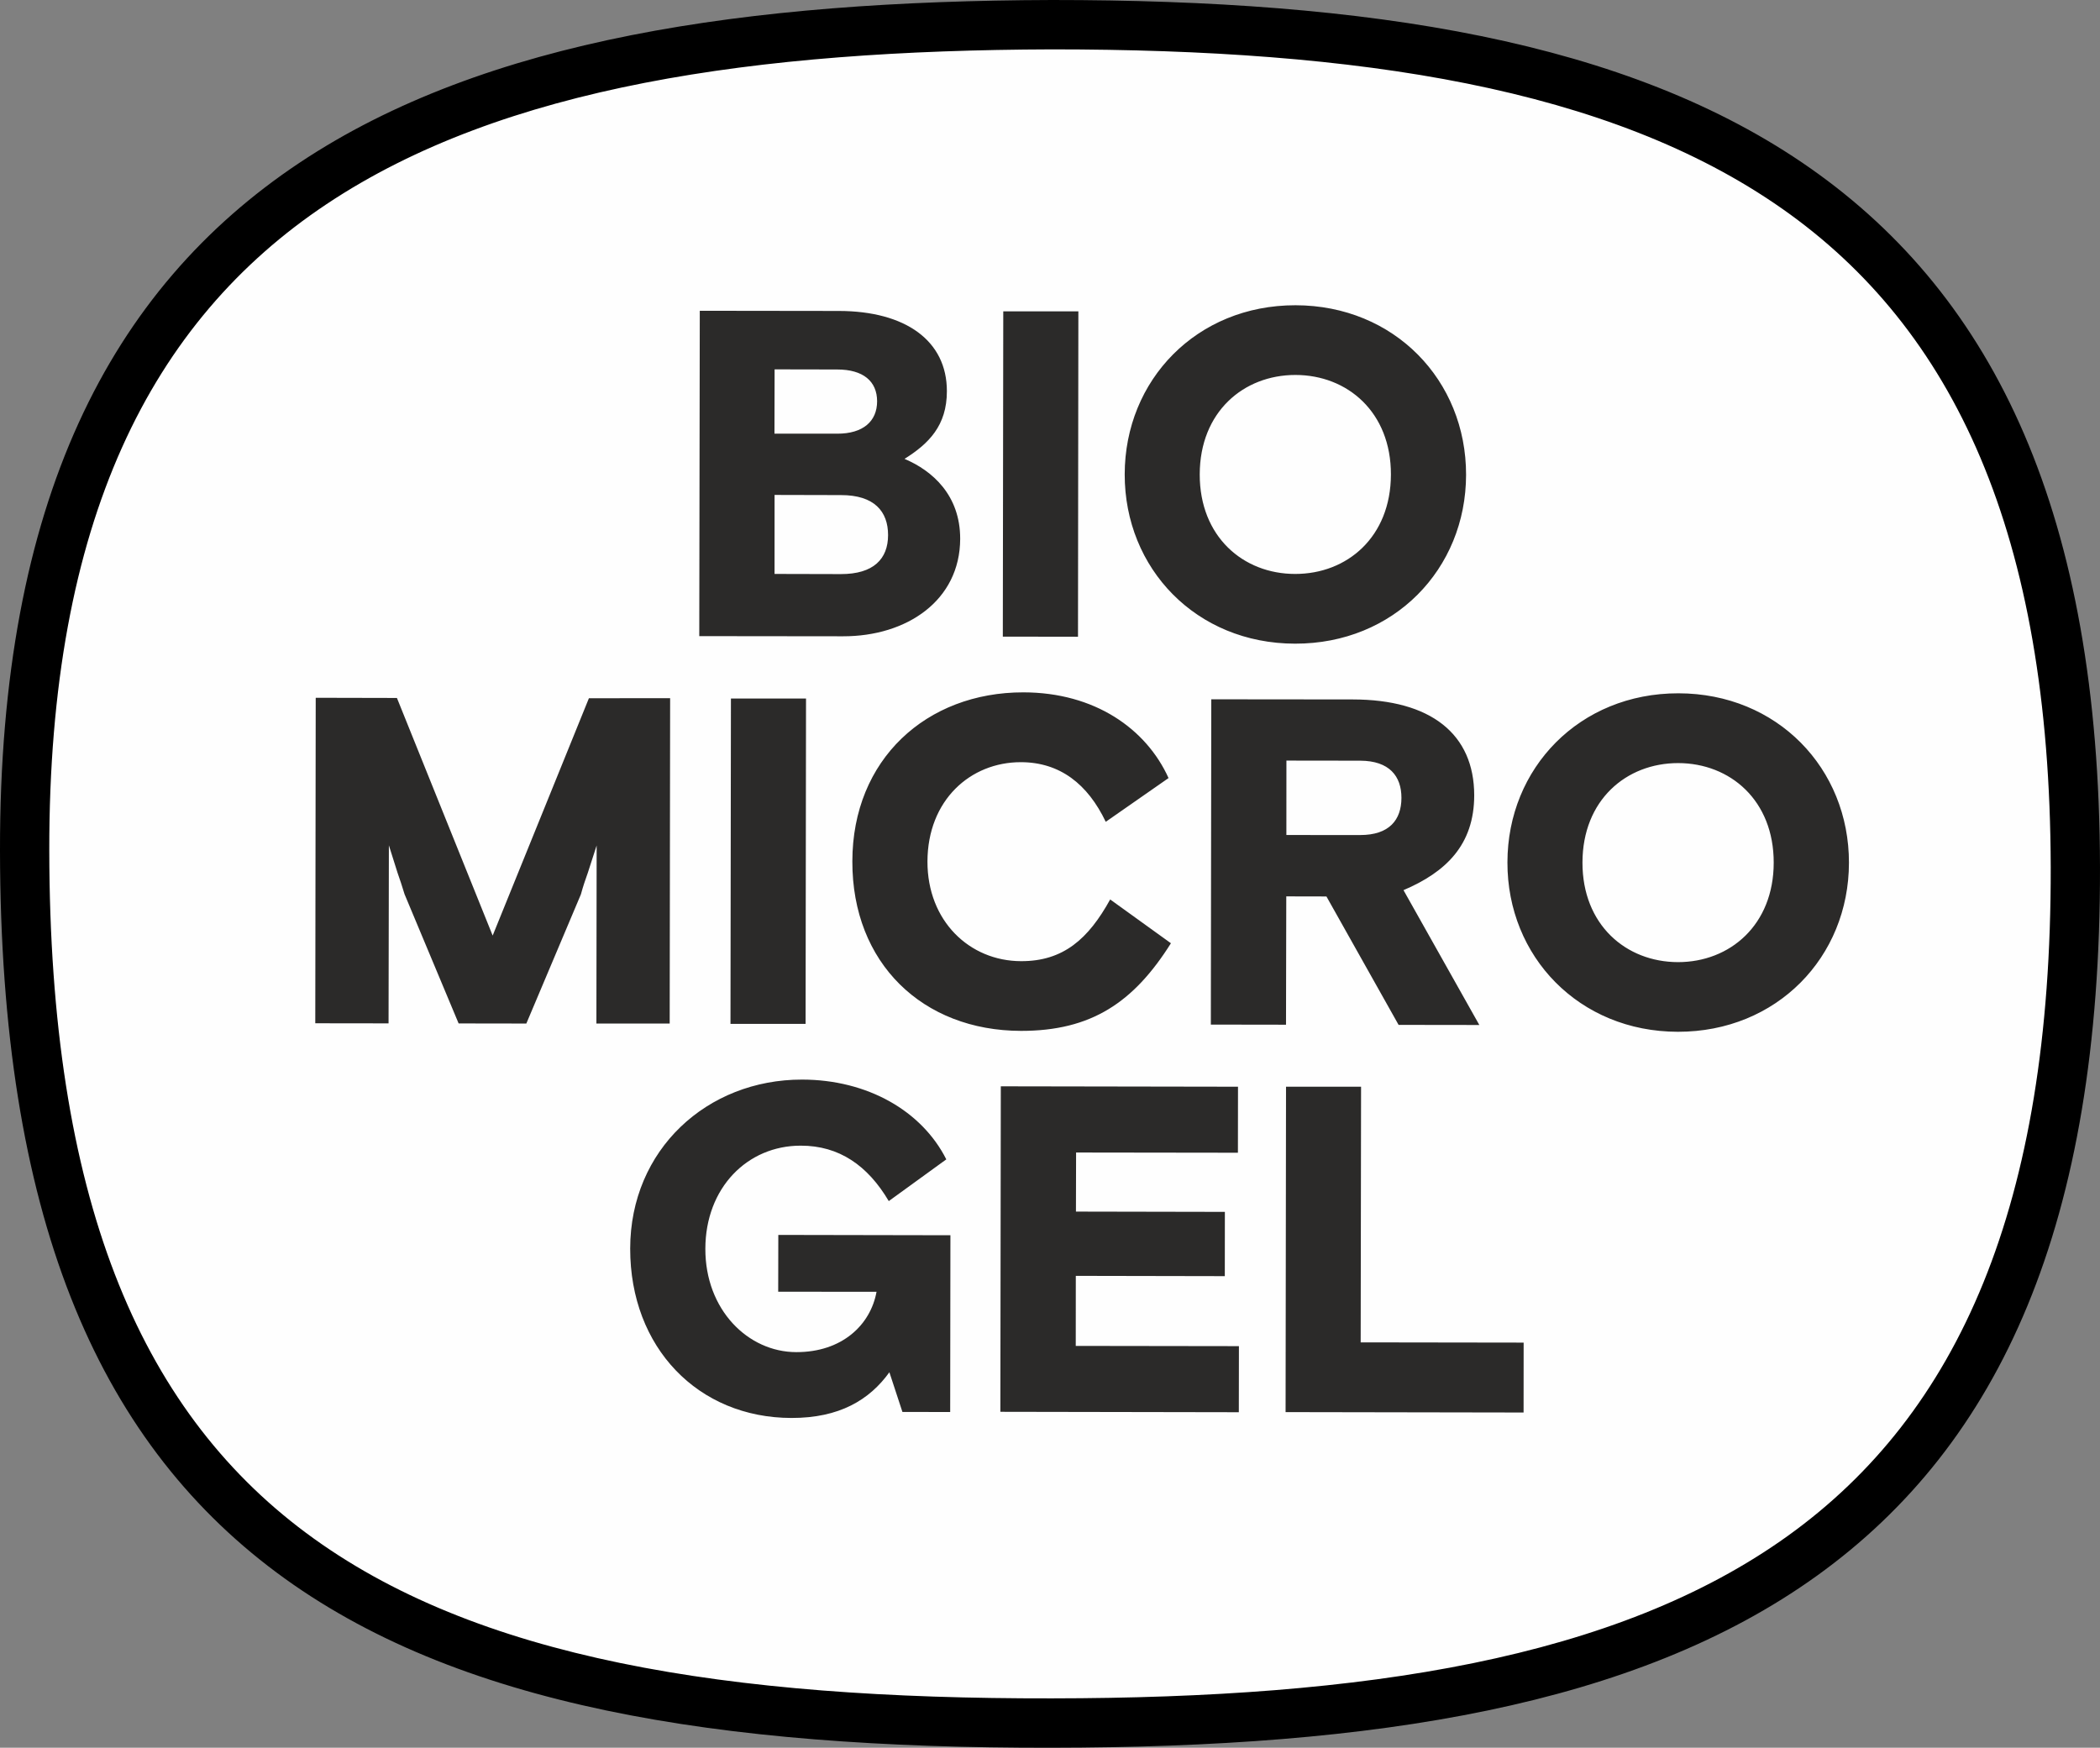
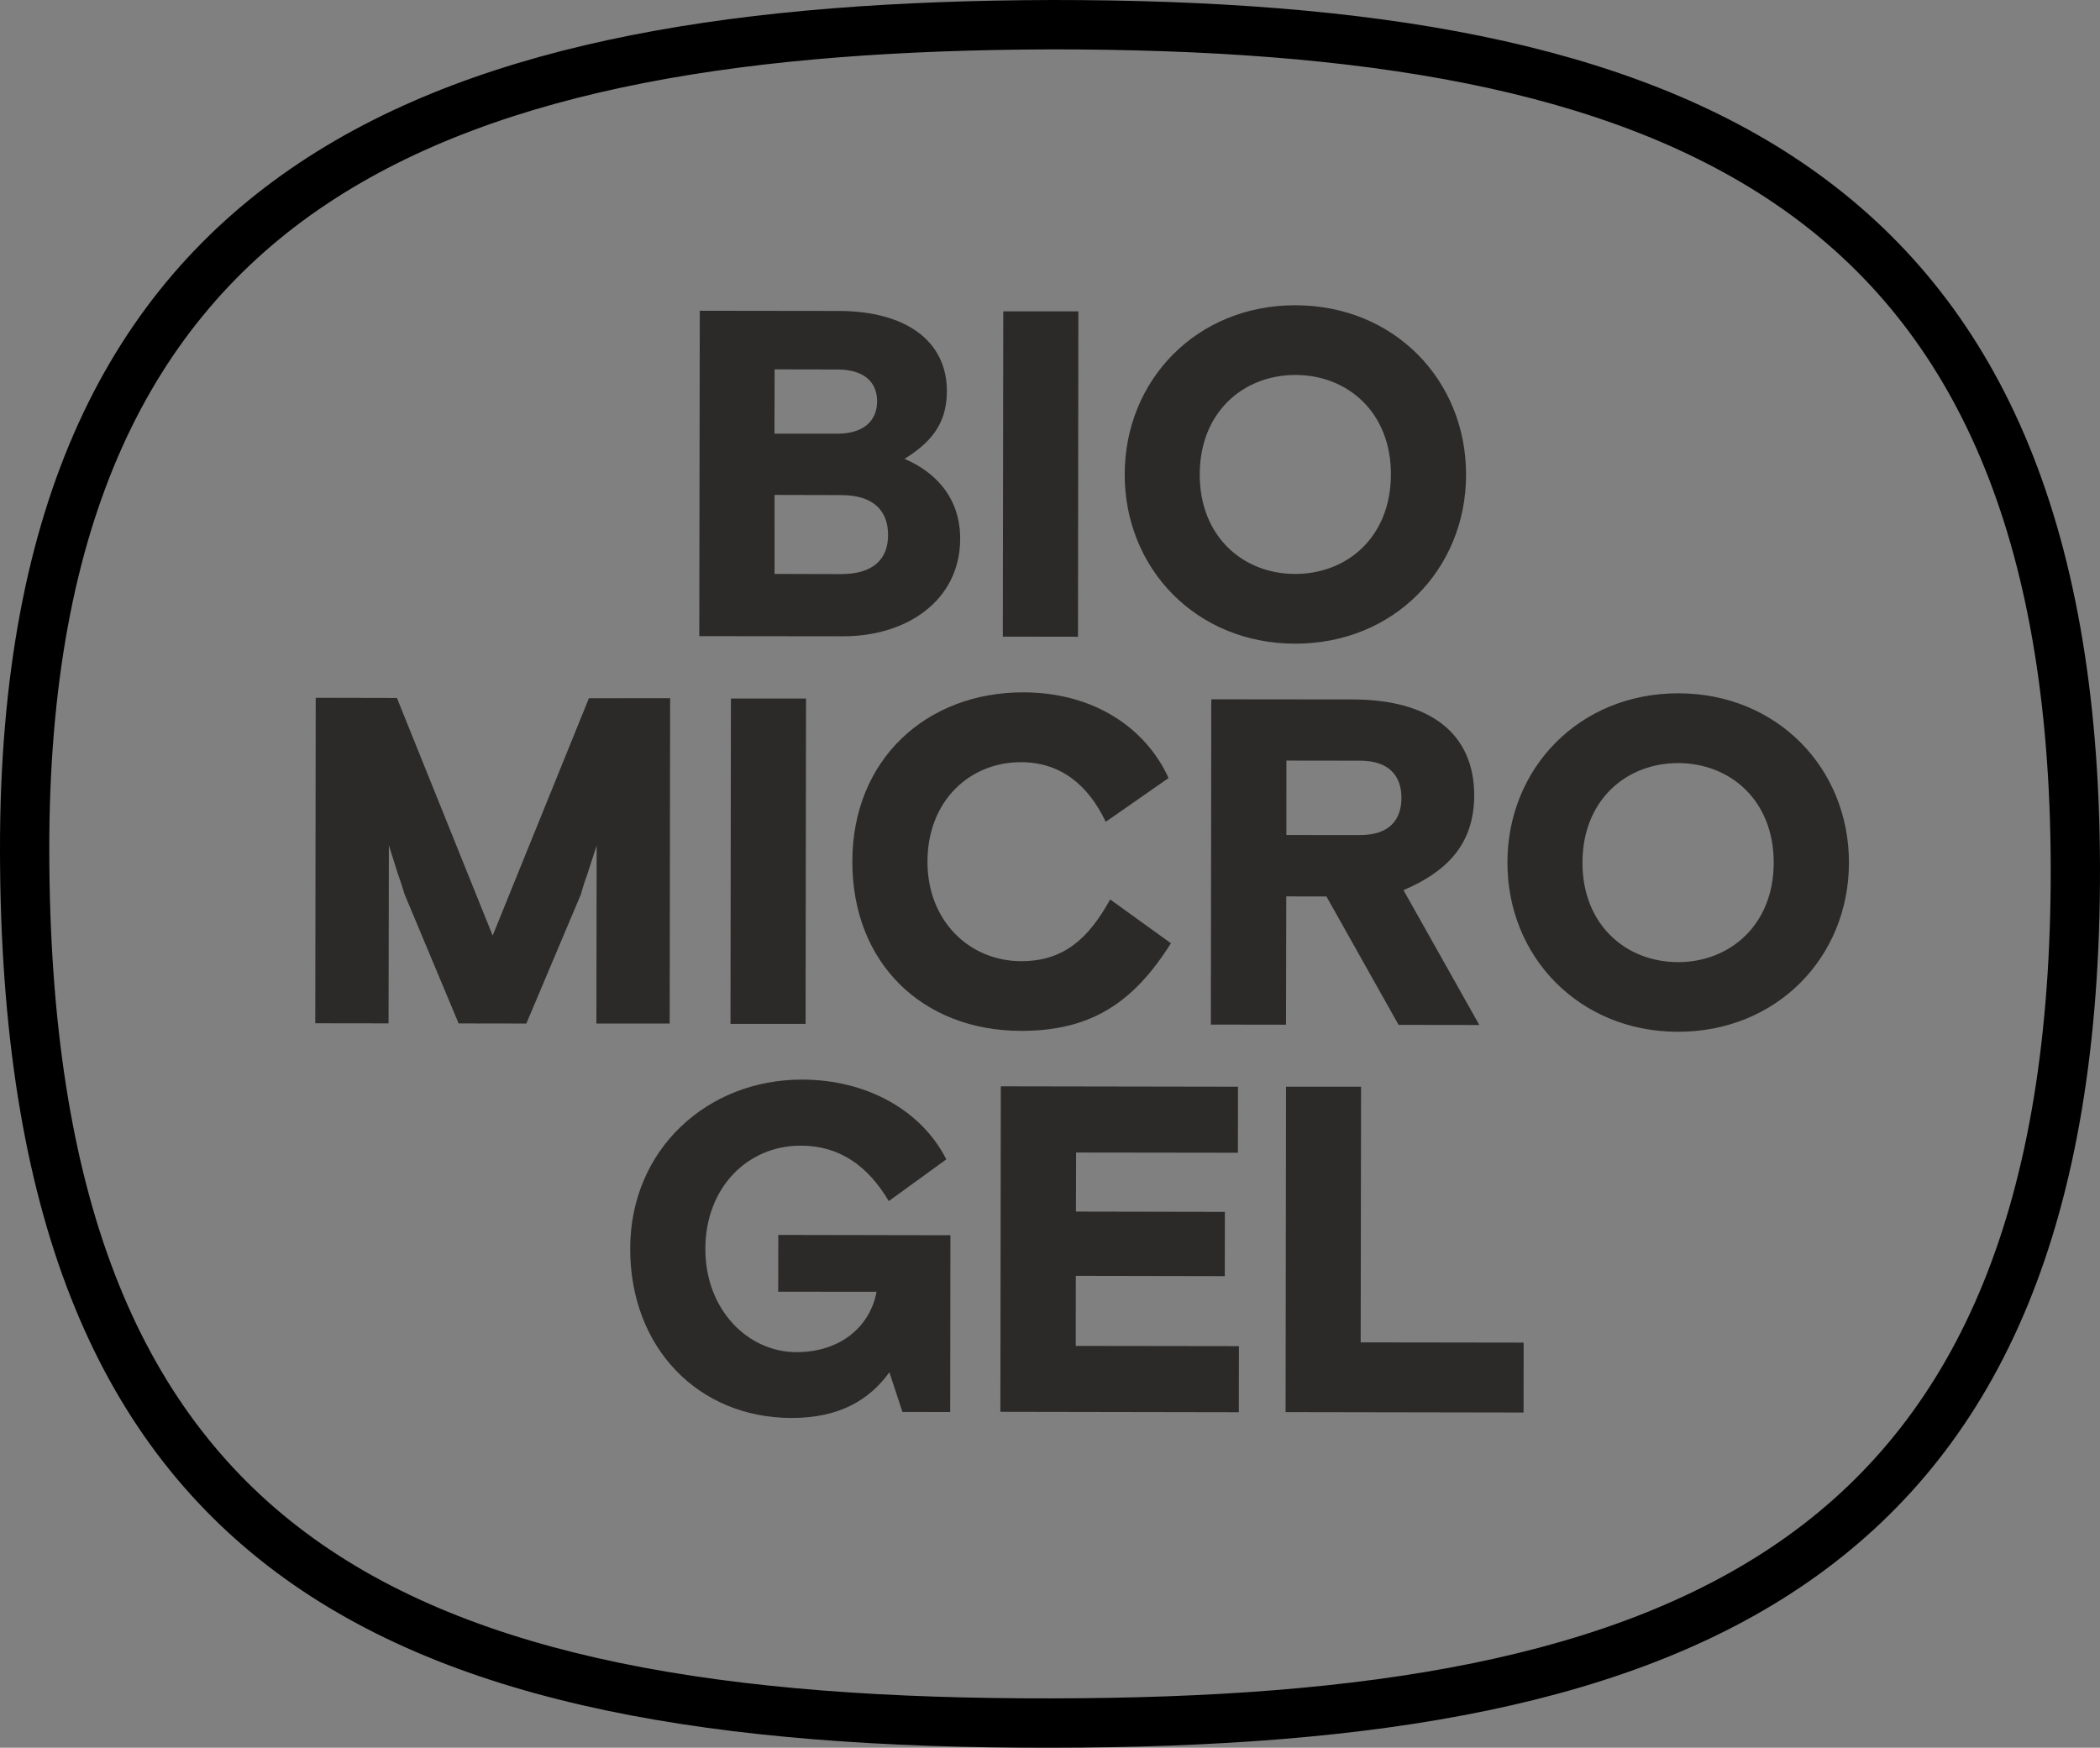
<svg xmlns="http://www.w3.org/2000/svg" viewBox="0 0 316 263" width="316" height="263" fill="none">
  <rect x="0" y="0" width="316" height="263" fill="#808080" stroke="none" />
  <g id="Слой_x0020_1">
    <g id="_2606788302880">
-       <path id="Vector" d="M158.268 3.713C251.917 3.711 312.069 27.218 312.293 130.494C312.502 235.158 253.941 259.191 158.275 259.286C58.999 259.456 3.847 234.478 3.708 128.013C3.547 25.763 67.978 4.009 158.268 3.713L158.268 3.713Z" fill="rgb(254,254,254)" fill-rule="evenodd" />
      <path id="Форма 92" d="M158.27 0C205.795 -0.004 244.937 6.034 272.435 25.332C300.216 44.824 315.888 77.487 315.999 130.493C316.103 184.169 300.968 217.303 273.403 237.119C246.098 256.749 206.837 262.951 158.277 262.999C107.879 263.085 68.554 256.704 41.603 236.623C14.414 216.367 0.068 182.559 0 128.013C-0.081 75.462 16.603 43.477 45.017 24.527C73.092 5.806 112.45 0.146 158.27 5.18773e-05L158.27 0ZM268.191 31.418C242.149 13.145 204.376 7.429 158.27 7.429C113.808 7.57 75.787 12.947 49.119 30.732C22.797 48.288 7.338 78.323 7.416 128.013C7.479 179.926 20.794 211.855 46.026 230.649C71.495 249.627 109.408 255.653 158.277 255.57C205.367 255.526 243.24 249.656 269.07 231.085C294.64 212.701 308.685 181.47 308.584 130.493C308.476 80.232 293.947 49.489 268.192 31.418L268.191 31.418Z" fill="rgb(0,0,0)" fill-rule="nonzero" />
-       <path id="Форма 92(Граница)" d="M290.625 37.518C285.783 32.062 280.294 27.182 274.158 22.876C267.236 18.018 259.444 13.874 250.784 10.443C242.556 7.183 233.449 4.532 223.464 2.489C214.077 0.568 203.766 -0.844 192.531 -1.748C182.136 -2.584 170.715 -3.001 158.269 -3L158.26 -3L156.554 -3L156.549 -2.992C145.139 -2.921 134.606 -2.5 124.953 -1.729C113.89 -0.846 103.708 0.515 94.407 2.355C84.435 4.327 75.316 6.88 67.05 10.012C58.29 13.332 50.39 17.338 43.352 22.031C35.88 27.015 29.331 32.787 23.707 39.349C17.87 46.158 12.998 53.851 9.093 62.426C5.078 71.24 2.066 81.027 0.055 91.787C-2.002 102.794 -3.02 114.871 -3 128.016C-2.983 141.725 -2.068 154.259 -0.257 165.619C1.541 176.894 4.24 187.113 7.839 196.273C11.396 205.329 15.865 213.432 21.244 220.581C23.128 223.085 25.129 225.479 27.248 227.765C31.056 231.872 35.243 235.626 39.81 239.029C46.626 244.107 54.345 248.431 62.969 252C71.213 255.413 80.4 258.182 90.531 260.31C100.11 262.321 110.711 263.794 122.334 264.728C133.152 265.598 145.134 266.022 158.28 265.999C170.984 265.987 182.61 265.549 193.157 264.686C204.539 263.754 214.961 262.305 224.421 260.34C234.467 258.252 243.609 255.545 251.847 252.219C260.501 248.725 268.27 244.504 275.154 239.555C280.735 235.542 285.767 231.036 290.25 226.038C291.567 224.568 292.837 223.056 294.06 221.501C299.588 214.472 304.185 206.521 307.85 197.649C311.58 188.619 314.371 178.572 316.223 167.507C318.1 156.29 319.026 143.95 318.999 130.487C318.971 117.201 317.974 105.012 316.006 93.917C314.07 83.003 311.185 73.084 307.349 64.16C303.592 55.418 298.901 47.579 293.276 40.643C292.415 39.581 291.531 38.539 290.625 37.518ZM248.574 16.021C256.796 19.278 264.175 23.2 270.711 27.788C276.62 31.933 281.885 36.644 286.506 41.919C287.225 42.739 287.928 43.574 288.616 44.422C293.891 50.928 298.298 58.297 301.837 66.529C305.49 75.028 308.243 84.507 310.098 94.965C312.005 105.717 312.972 117.562 312.999 130.499C313.025 143.626 312.127 155.632 310.305 166.516C308.528 177.134 305.861 186.748 302.304 195.358C298.85 203.719 294.53 211.197 289.344 217.792C288.294 219.127 287.207 220.429 286.082 221.697C281.814 226.507 277.004 230.835 271.651 234.683C265.159 239.351 257.808 243.342 249.601 246.656C241.696 249.847 232.896 252.45 223.2 254.465C213.982 256.381 203.805 257.794 192.667 258.705C182.281 259.555 170.817 259.987 158.274 259.999C145.289 260.021 133.469 259.604 122.815 258.748C111.445 257.834 101.094 256.397 91.764 254.438C81.997 252.387 73.164 249.727 65.263 246.456C57.1 243.078 49.811 238.998 43.395 234.218C39.057 230.985 35.086 227.415 31.482 223.505C29.564 221.424 27.749 219.247 26.039 216.974C20.987 210.26 16.782 202.628 13.423 194.08C9.983 185.323 7.398 175.521 5.668 164.674C3.906 153.625 3.017 141.403 3 128.009C2.98 115.236 3.965 103.529 5.953 92.889C7.874 82.609 10.741 73.283 14.553 64.913C18.224 56.853 22.794 49.633 28.262 43.254C33.528 37.111 39.668 31.7 46.681 27.022C53.342 22.581 60.84 18.781 69.176 15.623C77.129 12.609 85.927 10.148 95.571 8.241C104.645 6.446 114.599 5.116 125.43 4.252C135.412 3.455 146.362 3.038 158.279 3L158.292 3C170.569 3 181.821 3.411 192.05 4.233C203.042 5.117 213.112 6.495 222.261 8.367C231.902 10.339 240.673 12.891 248.574 16.021ZM191.469 5.617C181.412 4.825 170.345 4.429 158.27 4.429L158.26 4.429C146.546 4.466 135.784 4.869 125.973 5.638C115.263 6.477 105.421 7.771 96.448 9.519C86.826 11.395 78.049 13.821 70.117 16.799C61.706 19.957 54.151 23.77 47.454 28.236C41.004 32.538 35.294 37.496 30.326 43.111C29.947 43.539 29.572 43.972 29.201 44.408C23.78 50.789 19.257 58.017 15.631 66.093C11.906 74.388 9.112 83.616 7.247 93.777C5.34 104.166 4.396 115.58 4.416 128.017C4.432 141.068 5.281 152.985 6.963 163.77C8.633 174.479 11.14 184.166 14.484 192.83C17.791 201.402 21.947 209.05 26.95 215.774C29.14 218.718 31.501 221.495 34.033 224.107C37.171 227.344 40.571 230.327 44.233 233.055C50.688 237.865 58.044 241.959 66.302 245.337C74.19 248.565 83.013 251.184 92.771 253.195C101.994 255.096 112.227 256.488 123.468 257.371C133.928 258.192 145.533 258.592 158.282 258.57C170.599 258.559 181.859 258.145 192.061 257.328C203.072 256.446 213.133 255.075 222.246 253.215C231.926 251.238 240.71 248.675 248.596 245.526C256.887 242.214 264.295 238.213 270.821 233.521C275.441 230.2 279.656 226.5 283.466 222.422C285.198 220.567 286.847 218.634 288.413 216.623C293.553 210.019 297.826 202.524 301.233 194.14C304.697 185.613 307.289 176.105 309.009 165.616C310.751 154.988 311.609 143.279 311.584 130.487C311.557 117.883 310.63 106.333 308.805 95.836C307.008 85.505 304.329 76.131 300.769 67.715C297.278 59.465 292.919 52.085 287.693 45.575C286.468 44.051 285.194 42.572 283.871 41.138C279.708 36.628 275.056 32.569 269.915 28.962L268.88 28.236L268.868 28.238C262.559 23.94 255.472 20.25 247.608 17.168C239.726 14.078 230.972 11.566 221.346 9.63C212.3 7.81 202.341 6.473 191.469 5.617ZM266.544 33.927L266.468 33.873C260.291 29.539 253.274 25.833 245.419 22.754C237.863 19.793 229.445 17.379 220.163 15.512C211.352 13.74 201.631 12.435 190.998 11.598C181.1 10.819 170.194 10.429 158.279 10.429L158.27 10.429C146.71 10.466 136.1 10.863 126.442 11.619C115.959 12.441 106.344 13.704 97.596 15.409C88.301 17.22 79.845 19.556 72.226 22.416C64.246 25.413 57.098 29.017 50.783 33.228C44.572 37.371 39.102 42.159 34.375 47.593C34.173 47.826 33.973 48.059 33.773 48.293C28.721 54.24 24.498 60.993 21.104 68.551C17.578 76.405 14.926 85.175 13.148 94.86C11.308 104.888 10.397 115.938 10.416 128.008C10.431 140.752 11.256 152.365 12.891 162.845C14.495 173.13 16.892 182.406 20.081 190.67C23.192 198.732 27.087 205.906 31.764 212.193C33.779 214.901 35.951 217.459 38.278 219.866C41.21 222.898 44.39 225.69 47.818 228.243C53.867 232.75 60.785 236.597 68.574 239.784C76.118 242.871 84.588 245.383 93.982 247.319C102.961 249.169 112.946 250.526 123.938 251.389C134.238 252.198 145.682 252.592 158.272 252.57C170.434 252.559 181.538 252.151 191.583 251.347C202.35 250.485 212.171 249.148 221.046 247.336C230.375 245.431 238.817 242.97 246.371 239.953C254.207 236.824 261.19 233.056 267.318 228.649C271.706 225.495 275.699 221.976 279.299 218.092C280.83 216.44 282.289 214.722 283.678 212.938C288.478 206.771 292.476 199.752 295.674 191.882C298.97 183.77 301.441 174.692 303.088 164.646C304.777 154.343 305.609 142.961 305.584 130.499C305.558 118.237 304.661 107.025 302.893 96.864C301.175 86.984 298.625 78.047 295.243 70.053C291.969 62.315 287.893 55.408 283.014 49.332C281.966 48.026 280.878 46.756 279.751 45.522C275.824 41.222 271.422 37.357 266.544 33.927Z" opacity="0" fill="rgb(0,0,0)" fill-rule="evenodd" />
      <path id="Vector_0" d="M229.263 212.555L193.45 212.493L193.517 163.524L204.808 163.531L204.749 202L229.272 202.035L229.263 212.525L229.263 212.555L229.263 212.555ZM150.618 163.469L186.29 163.529L186.277 173.463L161.926 173.43L161.904 182.32L184.314 182.363L184.304 192.034L161.884 191.991L161.875 202.532L186.428 202.567L186.414 212.511L150.531 212.448L150.598 163.468L150.618 163.469L150.618 163.469ZM133.844 206.481C130.838 210.662 126.302 213.389 119.095 213.374C105.064 213.359 94.814 202.801 94.828 187.885C94.843 172.99 106.406 162.438 120.698 162.456C130.554 162.469 138.722 167.182 142.396 174.461L133.739 180.739C130.581 175.4 126.286 172.388 120.483 172.398C112.458 172.395 106.154 178.739 106.139 187.913C106.114 197.077 112.547 203.463 119.825 203.468C126.729 203.48 130.997 199.353 131.898 194.39L117.1 194.376L117.118 185.83L143.015 185.879L142.98 212.481L135.793 212.466L133.843 206.531L133.844 206.481L133.844 206.481ZM266.901 129.824C266.919 120.458 260.367 114.84 252.523 114.829C244.709 114.827 238.141 120.399 238.124 129.786C238.107 139.152 244.659 144.77 252.503 144.781C260.316 144.783 266.895 139.181 266.901 129.824ZM252.484 155.262C237.615 155.248 226.796 143.945 226.833 129.758C226.85 115.572 237.682 104.314 252.562 104.328C267.431 104.343 278.24 115.625 278.223 129.832C278.205 144.038 267.353 155.276 252.484 155.262ZM193.569 125.653L204.668 125.657C209.055 125.663 210.878 123.374 210.883 120.062C210.886 116.792 209.061 114.484 204.684 114.468L193.575 114.453L193.569 125.653ZM199.609 134.9L193.553 134.887L193.514 154.197L182.203 154.18L182.27 105.231L203.558 105.252C215.293 105.264 221.829 110.446 221.834 119.681C221.826 127.164 217.548 131.241 211.192 133.949L222.604 154.24L210.455 154.224L199.598 134.9L199.609 134.9L199.609 134.9ZM176.205 141.926C170.582 150.869 164.19 155.136 153.637 155.126C138.829 155.103 128.22 144.926 128.259 129.616C128.267 114.284 139.401 104.164 153.998 104.185C164.742 104.197 172.489 109.675 175.838 117.082L166.389 123.666C163.679 117.998 159.508 114.703 153.625 114.692C146.014 114.683 139.585 120.408 139.56 129.643C139.547 138.594 145.893 144.625 153.656 144.636C160.003 144.651 163.779 141.289 167.055 135.349L176.205 141.946L176.205 141.926L176.205 141.926ZM109.987 105.111L121.287 105.118L121.221 154.077L109.92 154.07L109.987 105.111L109.987 105.111ZM47.529 105.002L59.729 105.029L74.134 140.784L88.618 105.069L100.839 105.066L100.772 154.025L89.744 154.021L89.781 127.227L88.444 131.365C88.091 132.343 87.737 133.382 87.41 134.584L79.201 154.022L69.012 154.006L60.876 134.559C60.515 133.37 60.172 132.324 59.818 131.328L58.517 127.203L58.469 153.996L47.441 153.982L47.508 105.023L47.529 105.002L47.529 105.002ZM209.299 71.41C209.326 62.033 202.763 56.425 194.93 56.424C187.116 56.423 180.548 61.995 180.531 71.381C180.514 80.748 187.066 86.365 194.88 86.367C202.724 86.378 209.282 80.797 209.299 71.41ZM194.871 96.858C180.012 96.843 169.224 85.561 169.241 71.374C169.258 57.167 180.09 45.919 194.939 45.934C209.818 45.948 220.627 57.241 220.609 71.447C220.593 85.634 209.74 96.892 194.871 96.858L194.871 96.858ZM150.968 46.849L162.269 46.856L162.212 95.816L150.901 95.799L150.968 46.849ZM116.531 86.365L126.518 86.389C131.46 86.4 133.628 84.094 133.634 80.529C133.641 76.955 131.554 74.493 126.54 74.501L116.554 74.477L116.551 86.365L116.531 86.365L116.531 86.365ZM116.559 65.252L125.98 65.26C129.882 65.271 131.984 63.389 131.985 60.381C131.976 57.373 129.892 55.6 125.98 55.6L116.559 55.582L116.539 65.252L116.559 65.252L116.559 65.252ZM105.29 46.765L126.224 46.792C136.282 46.807 142.491 51.287 142.483 58.861C142.49 64.035 139.762 66.762 136.109 69.052C140.296 70.818 144.492 74.517 144.485 81.079C144.458 90.385 136.426 95.768 126.854 95.749L105.223 95.725L105.3 46.766L105.29 46.765L105.29 46.765Z" fill="rgb(43,42,41)" fill-rule="evenodd" />
    </g>
  </g>
</svg>